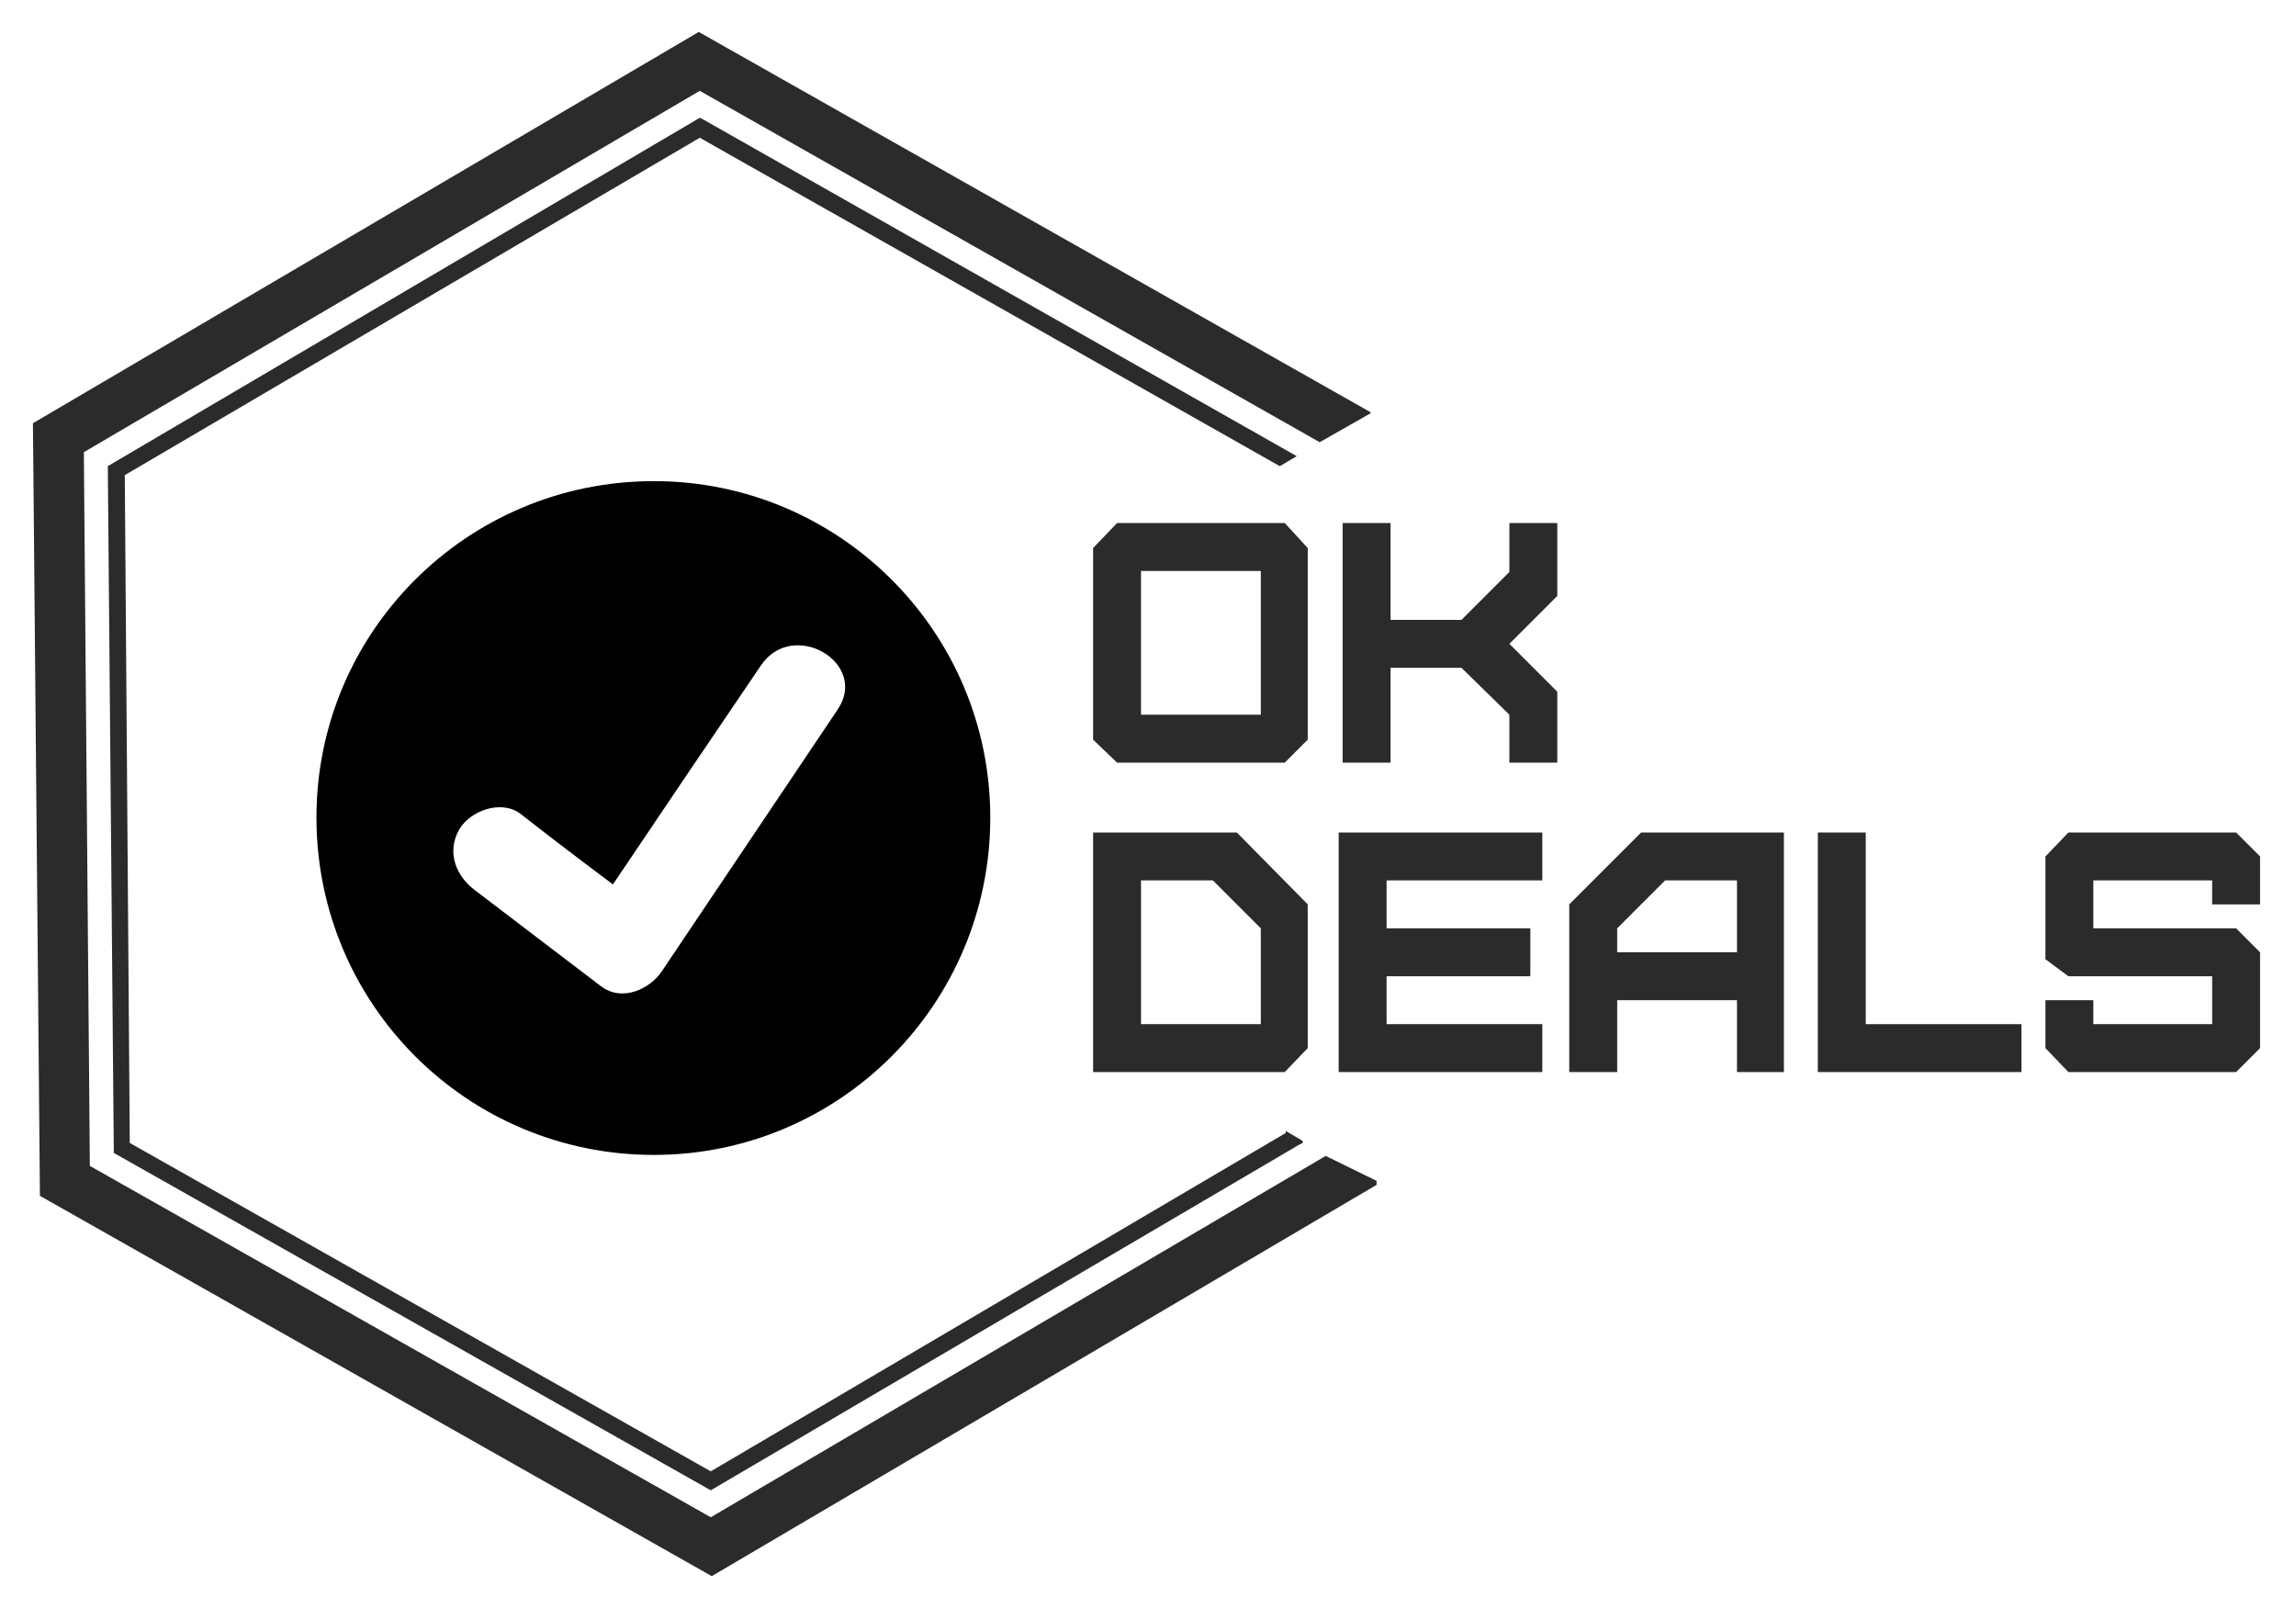
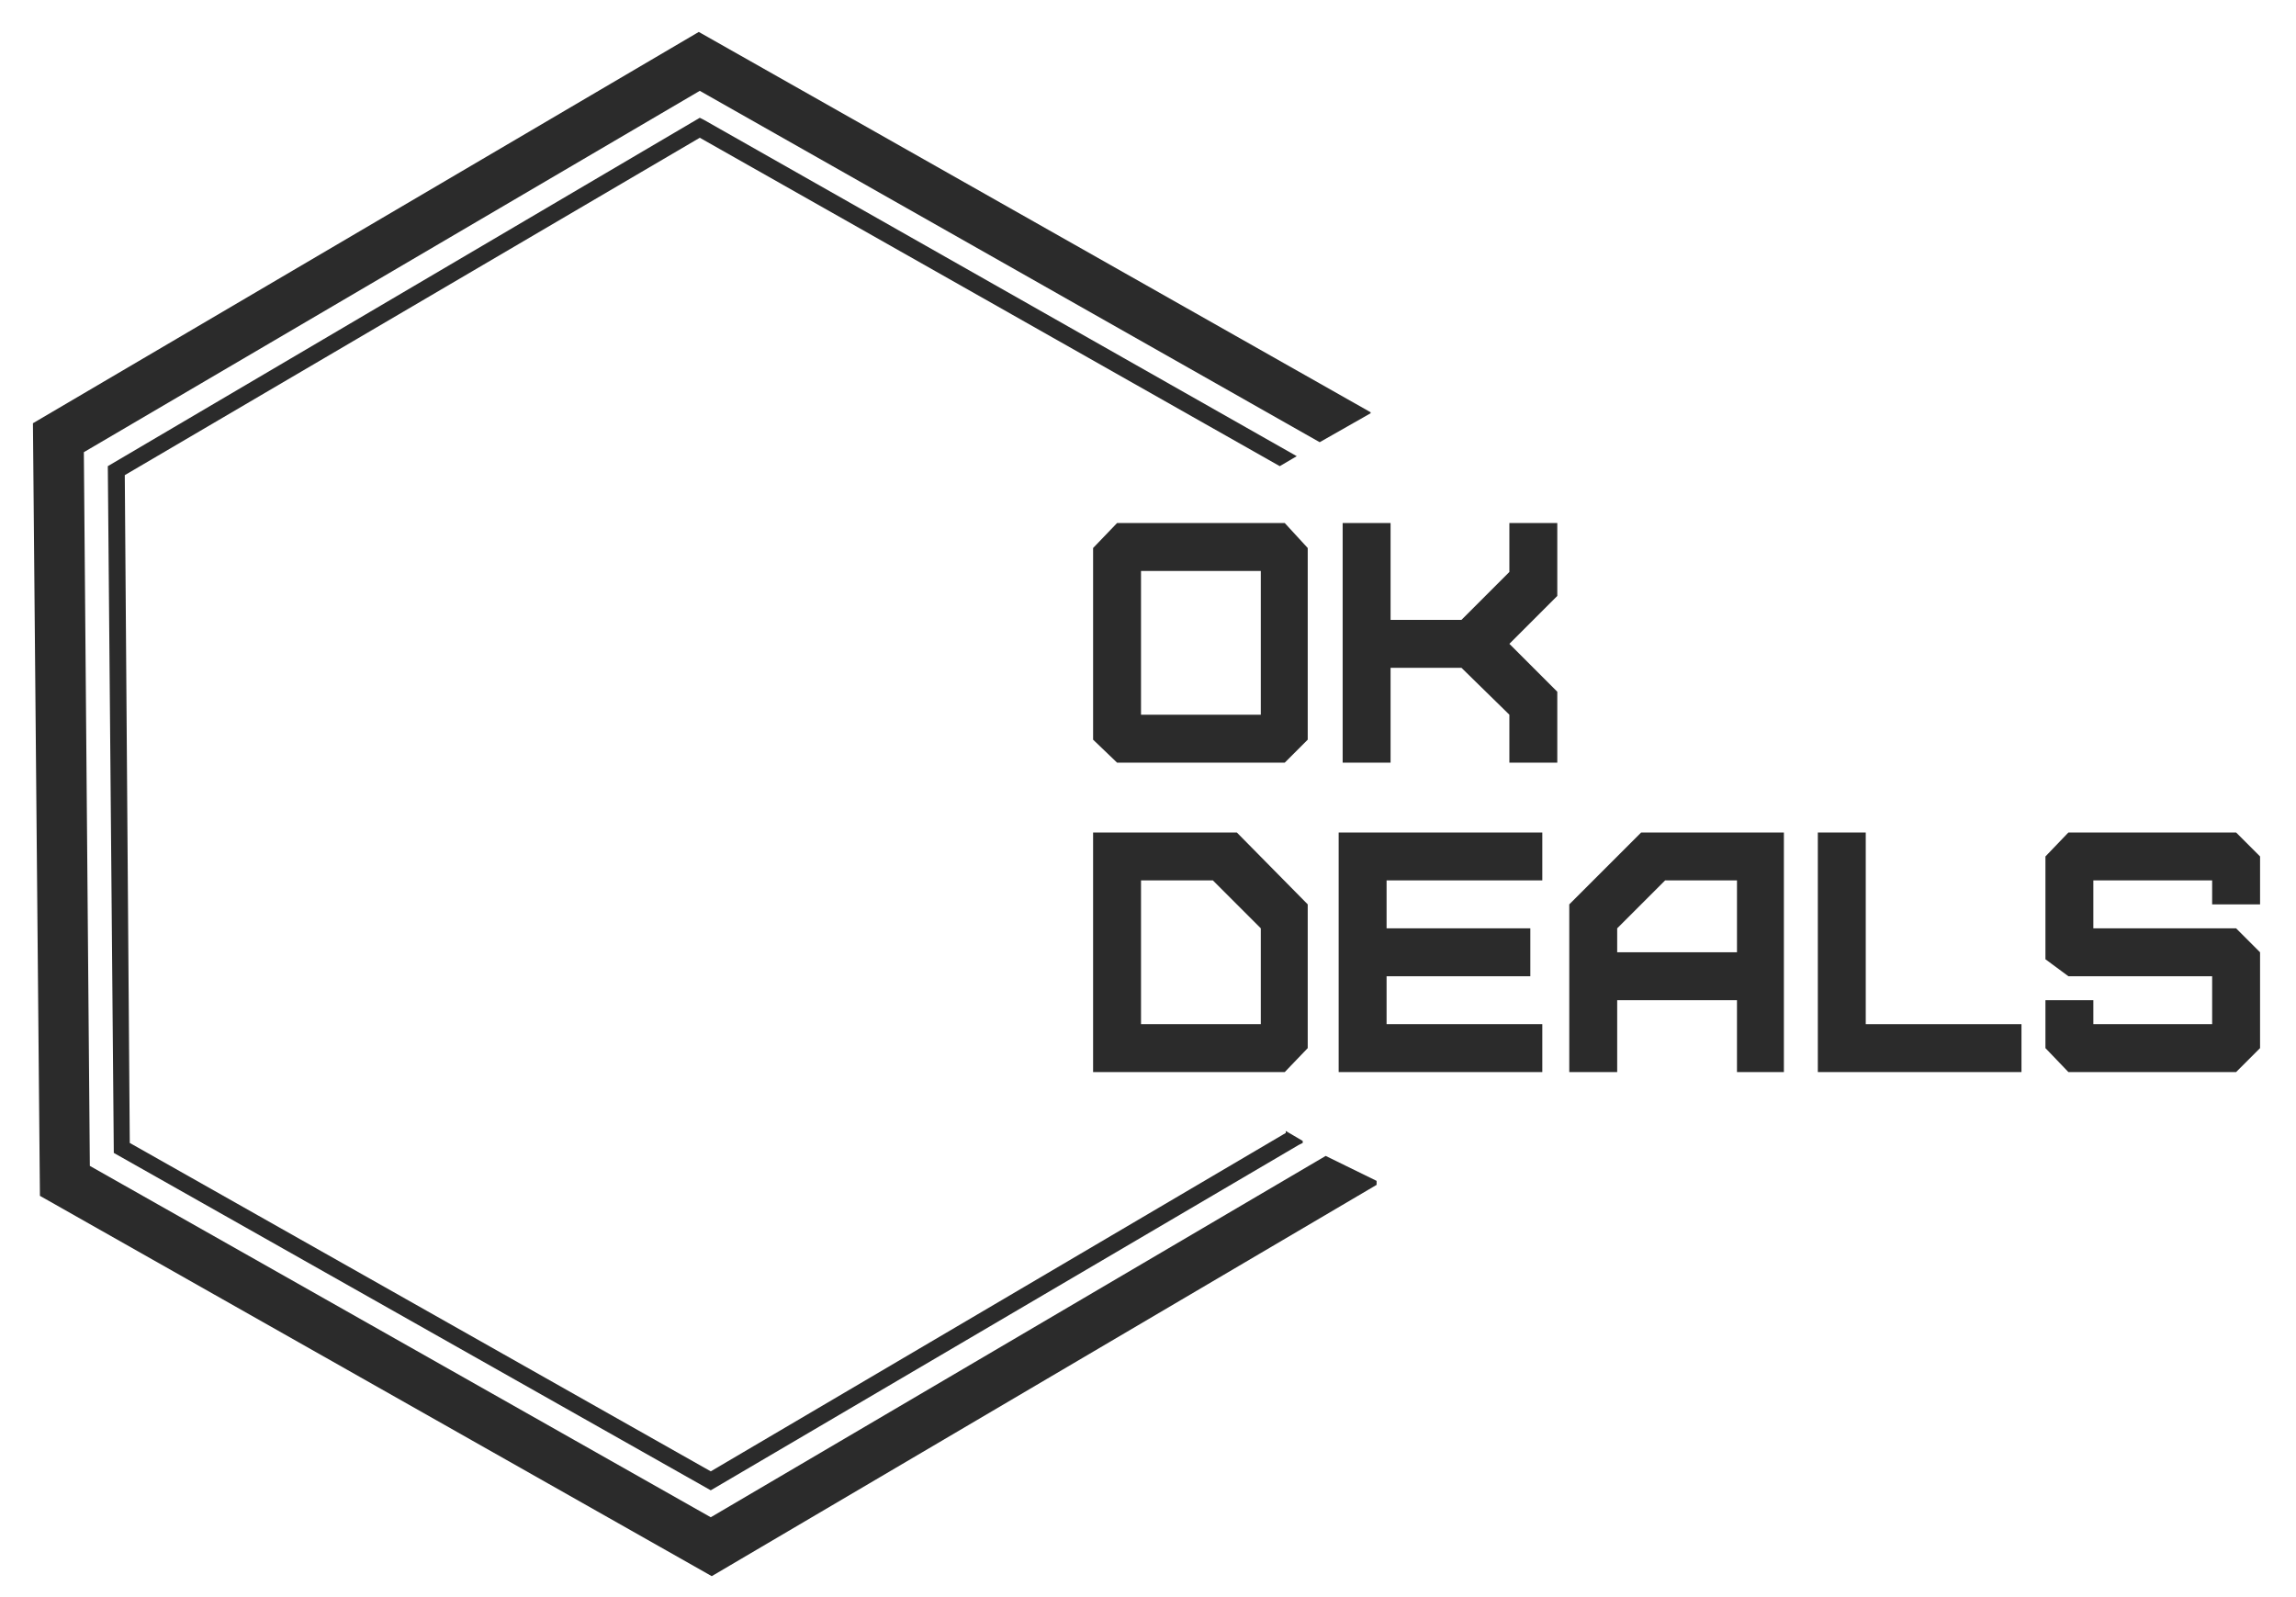
<svg xmlns="http://www.w3.org/2000/svg" height="160" width="230" viewBox="0 0 230 160" version="1.2">
  <style>.a{fill:#2b2b2b}</style>
  <path d="m132.8 115.8l-61.6 36.2-62.2-35.2-0.6-71.5 61.7-36.2 62.1 35.2 5.1-2.9v-0.1l-67.3-38.1-66.7 39.2 0.7 77.4 67.3 38.1 66.6-39.2v-0.4z" class="a" fill-rule="evenodd" />
  <path d="m128.8 113.3v0.2l-57.6 33.9-58.2-32.9-0.5-66.9 57.6-33.8 58.1 32.9 1.7-1-59.4-33.7-0.4-0.2-59.3 34.9 0.6 68.8 59.8 33.8 58.9-34.6 0.4-0.2v-0.2z" class="a" fill-rule="evenodd" />
  <path d="m128.7 76.4l2.3-2.3v-19.2l-2.3-2.5h-16.8l-2.4 2.5v19.2l2.4 2.3zm-14.4-4.8v-14.4h12v14.4z" class="a" />
  <path d="m139.3 76.4v-9.5h7.1l4.8 4.7v4.8h4.8v-7.1l-4.8-4.8 4.8-4.8v-7.3h-4.8v4.9l-4.8 4.8h-7.1v-9.7h-4.8v24z" class="a" />
  <path d="m131 90.6l-7.1-7.2h-14.4v24h19.2l2.3-2.4zm-4.7 12h-12v-14.4h7.2l4.8 4.8z" class="a" />
  <path d="m154.5 107.4v-4.8h-15.6v-4.8h14.4v-4.8h-14.4v-4.8h15.6v-4.8h-20.4v24z" class="a" />
  <path d="m162 107.4v-7.2h12v7.2h4.7v-24h-14.3l-7.2 7.2v16.8zm0-12v-2.4l4.8-4.8h7.2v7.2z" class="a" />
  <path d="m182.1 83.4v24h20.4v-4.8h-15.6v-19.2z" class="a" />
  <path d="m224 107.4l2.4-2.4v-9.6l-2.4-2.4h-14.3v-4.8h11.9v2.4h4.8v-4.8l-2.4-2.4h-16.8l-2.3 2.4v10.3l2.3 1.7h14.4v4.8h-11.9v-2.4h-4.8v4.8l2.3 2.4z" class="a" />
-   <path d="m65.5 48.2c18.6 0 33.7 15.1 33.7 33.7 0 18.7-15.1 33.8-33.7 33.8-18.7 0-33.8-15.1-33.8-33.8 0-18.6 15.1-33.7 33.8-33.7zm-17.9 41q6.3 4.8 12.6 9.6c2.1 1.6 4.9 0.3 6.1-1.5q8.8-13.1 17.6-26.2c3.2-4.7-4.5-9.2-7.7-4.4q-7.4 10.9-14.8 21.9c0 0-5.1-3.8-9.3-7.1-1.9-1.4-5-0.3-6.1 1.6-1.3 2.3-0.3 4.7 1.6 6.1z" />
</svg>